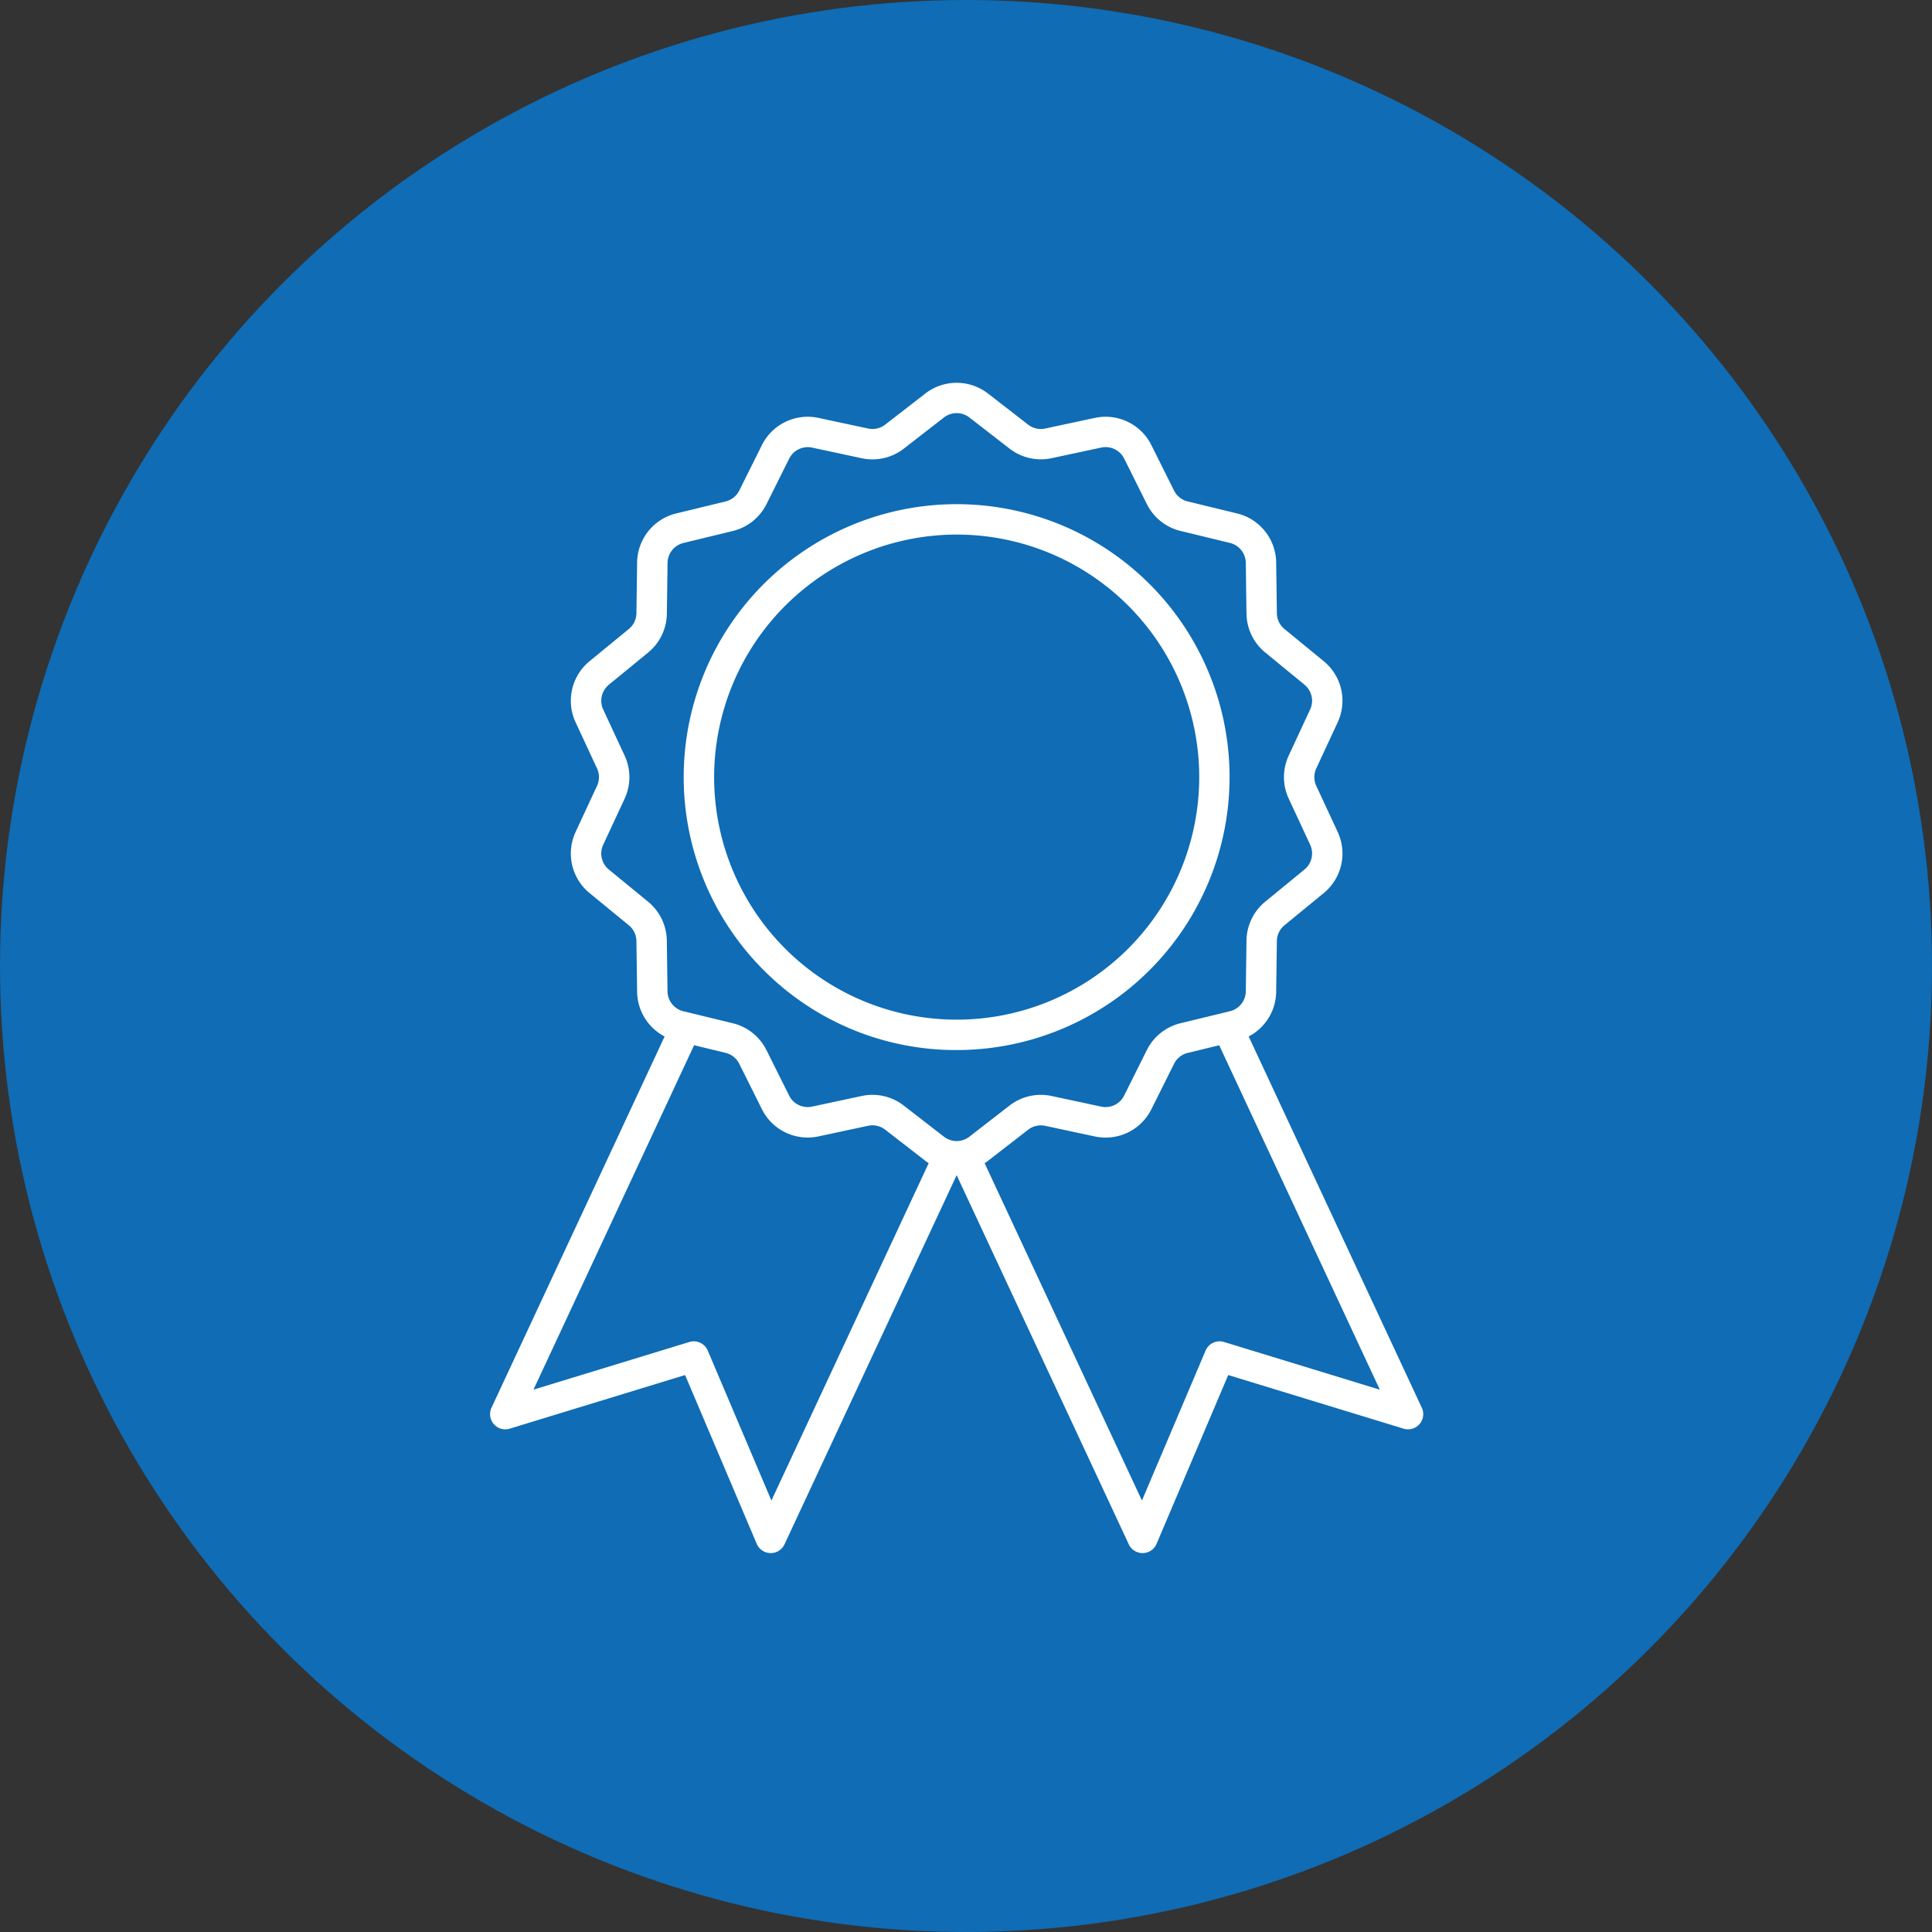
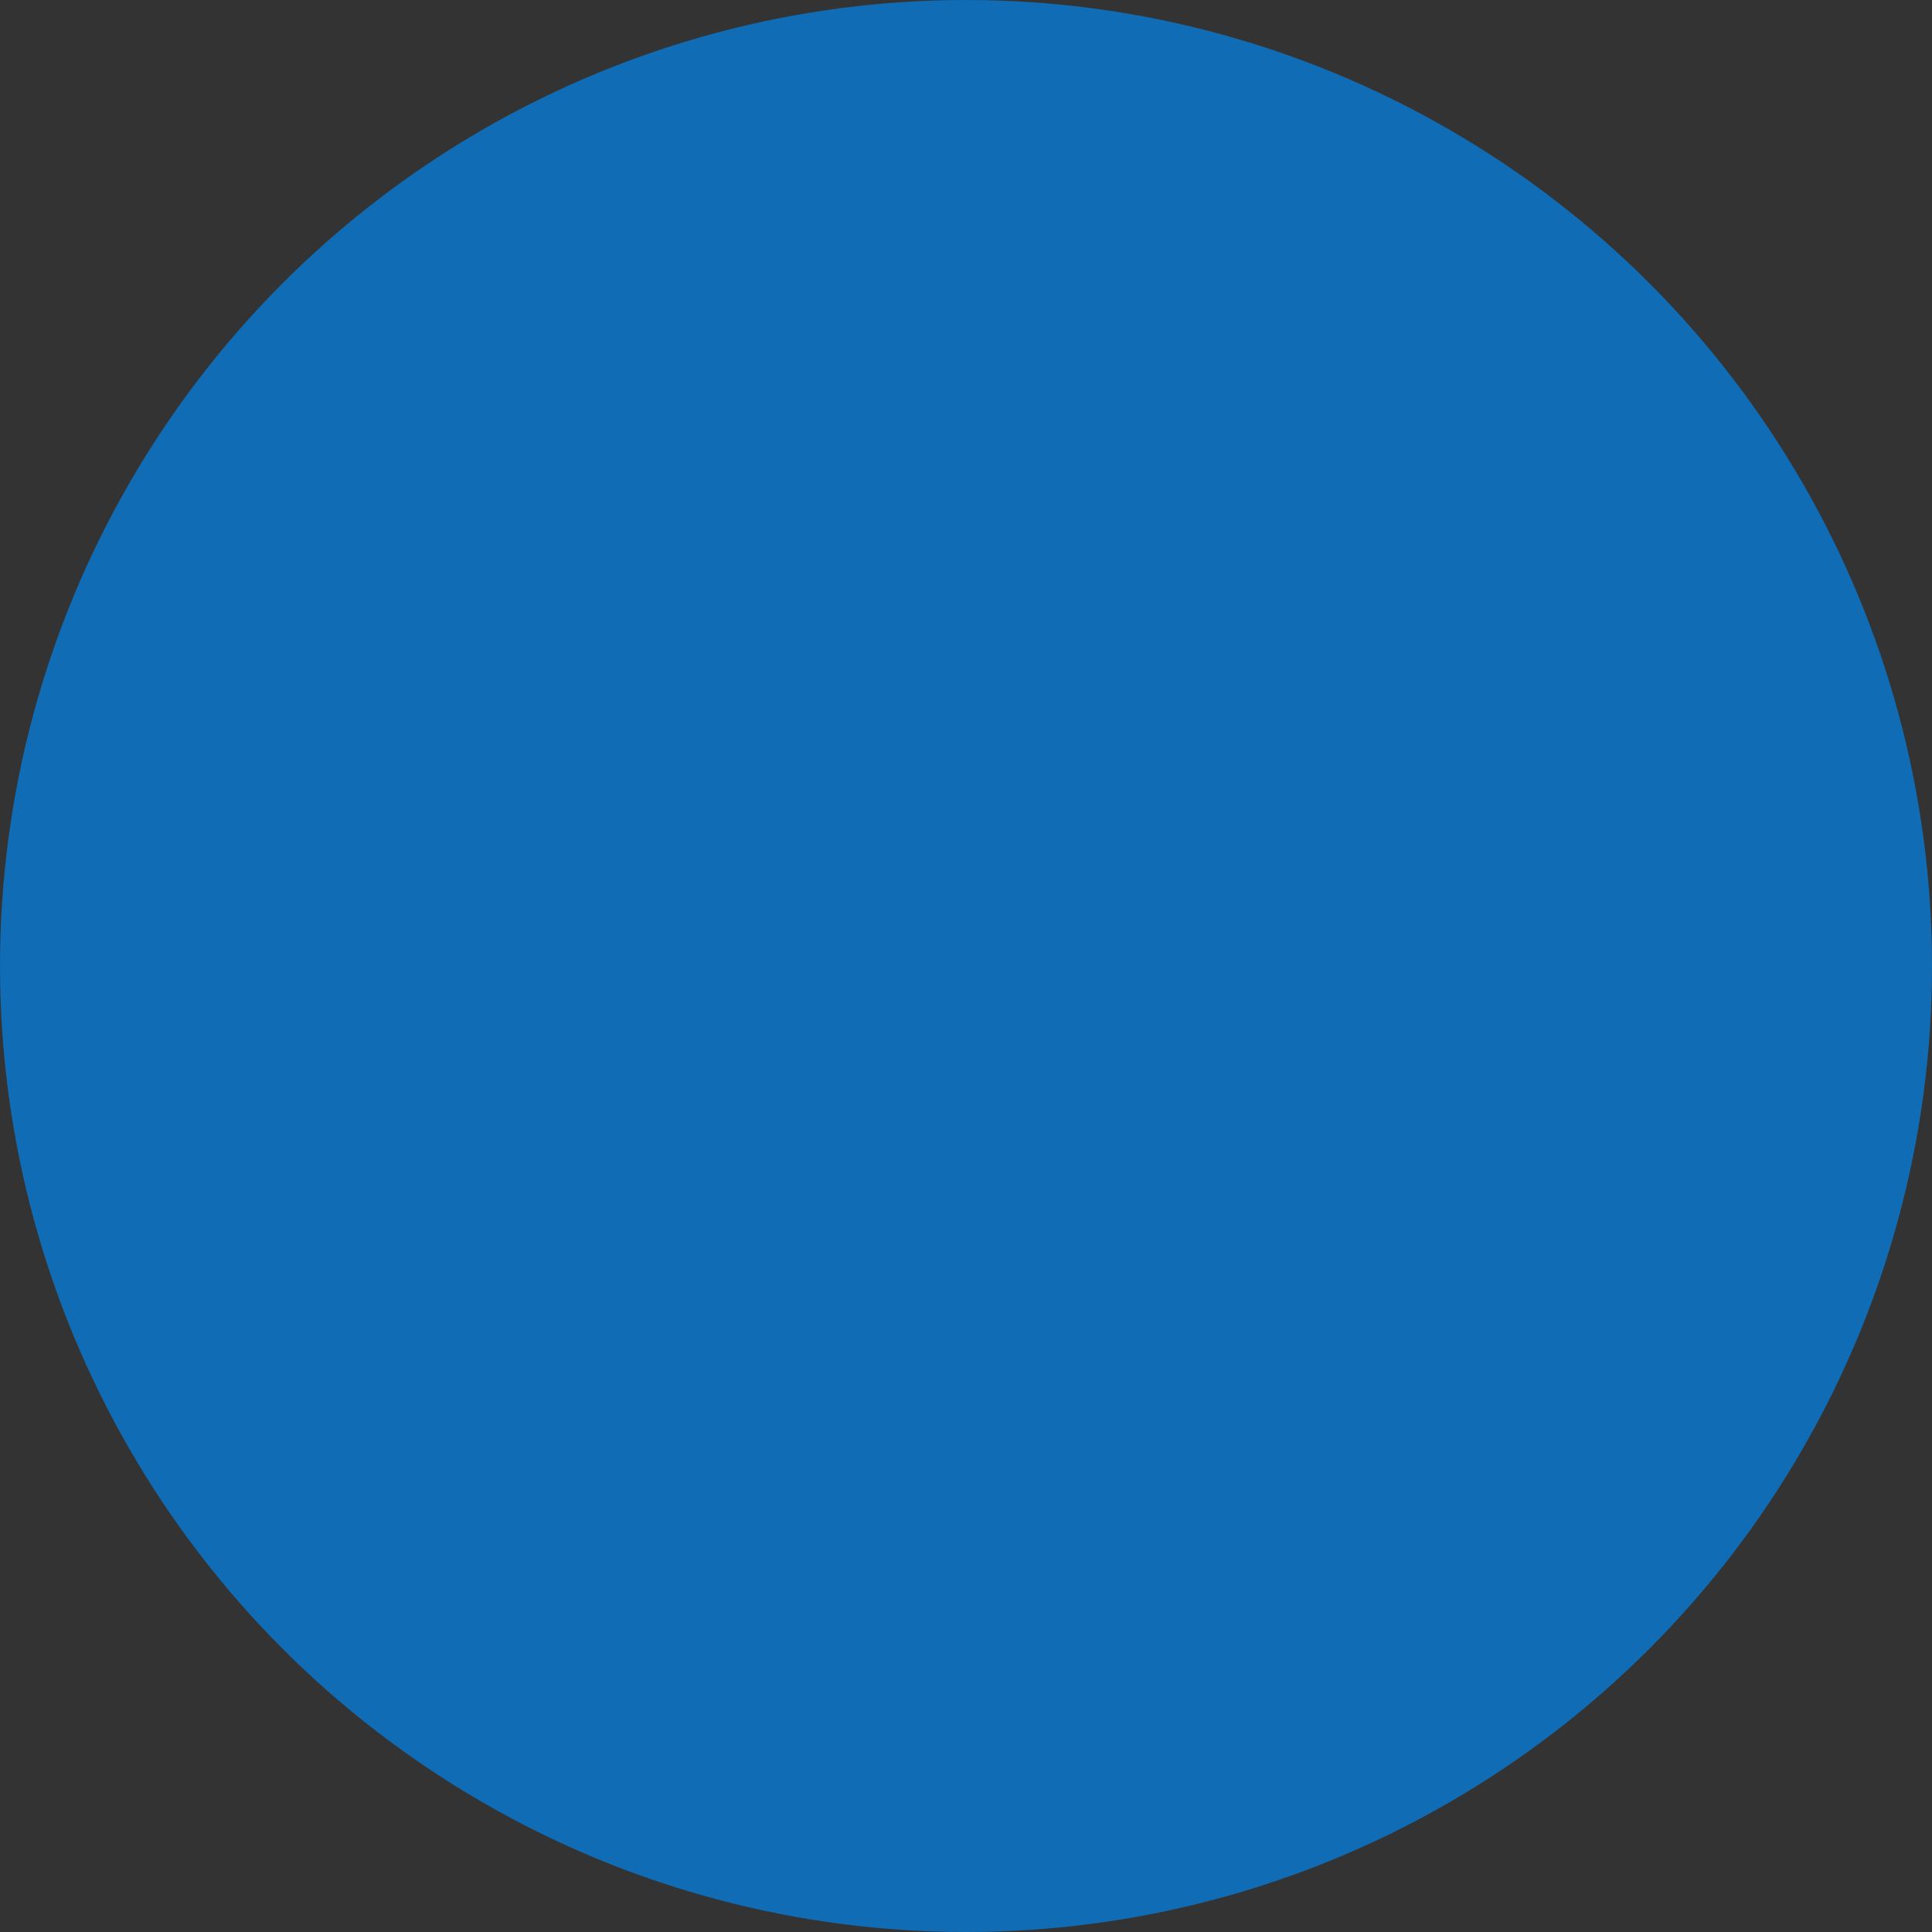
<svg xmlns="http://www.w3.org/2000/svg" width="150" height="150" viewBox="0 0 150 150">
  <rect x="0" y="0" width="150" height="150" fill="#333333" stroke="none" />
  <defs>
    <style>.a{fill:#0f6cb5;}.b{fill:#fff;}</style>
  </defs>
  <g transform="translate(-1186 -4755.417)">
    <circle class="a" cx="75" cy="75" r="75" transform="translate(1186 4755.417)" />
    <g transform="translate(622.688 4285.13)">
-       <path class="b" d="M673.7,579.581l-13.441-28.822a3.972,3.972,0,0,0,2.135-3.467l.054-3.943a1.609,1.609,0,0,1,.59-1.224l3.049-2.5a3.971,3.971,0,0,0,1.083-4.746l-1.662-3.576a1.609,1.609,0,0,1,0-1.359l1.662-3.576a3.971,3.971,0,0,0-1.083-4.745l-3.049-2.5a1.609,1.609,0,0,1-.59-1.224l-.054-3.943a3.971,3.971,0,0,0-3.035-3.806l-3.833-.93a1.609,1.609,0,0,1-1.062-.847l-1.76-3.529a3.971,3.971,0,0,0-4.385-2.112l-3.857.825a1.609,1.609,0,0,1-1.325-.3l-3.117-2.416a3.971,3.971,0,0,0-4.868,0l-3.117,2.416a1.609,1.609,0,0,1-1.325.3l-3.857-.825a3.972,3.972,0,0,0-4.386,2.112l-1.76,3.529a1.609,1.609,0,0,1-1.062.847l-3.832.93a3.971,3.971,0,0,0-3.035,3.806l-.054,3.943a1.609,1.609,0,0,1-.59,1.224l-3.049,2.5a3.971,3.971,0,0,0-1.083,4.745l1.662,3.576a1.609,1.609,0,0,1,0,1.359l-1.662,3.576a3.972,3.972,0,0,0,1.083,4.746l3.049,2.5a1.608,1.608,0,0,1,.59,1.224l.054,3.943a3.972,3.972,0,0,0,2.135,3.467l-13.441,28.822a1.18,1.18,0,0,0,1.415,1.627l13.615-4.163,5.563,13.105a1.18,1.18,0,0,0,1.066.719h.021a1.18,1.18,0,0,0,1.069-.681l13.365-28.661,13.365,28.661a1.181,1.181,0,0,0,1.07.681h.021a1.18,1.18,0,0,0,1.066-.719l5.563-13.105,13.615,4.163a1.18,1.18,0,0,0,1.415-1.627ZM613.634,540.3l-3.049-2.5a1.612,1.612,0,0,1-.44-1.926l1.662-3.576a3.965,3.965,0,0,0,0-3.348l-1.662-3.576a1.612,1.612,0,0,1,.44-1.926l3.049-2.5a3.964,3.964,0,0,0,1.453-3.017l.054-3.943a1.611,1.611,0,0,1,1.232-1.544l3.832-.93a3.964,3.964,0,0,0,2.618-2.088l1.76-3.529a1.611,1.611,0,0,1,1.78-.857l3.856.825a3.965,3.965,0,0,0,3.264-.745L636.6,502.7a1.611,1.611,0,0,1,1.975,0h0l3.117,2.416a3.964,3.964,0,0,0,3.264.745l3.857-.825a1.611,1.611,0,0,1,1.78.857l1.76,3.529a3.964,3.964,0,0,0,2.618,2.088l3.832.93a1.612,1.612,0,0,1,1.232,1.544l.054,3.943a3.964,3.964,0,0,0,1.453,3.017l3.049,2.5a1.612,1.612,0,0,1,.44,1.926l-1.662,3.576a3.965,3.965,0,0,0,0,3.348l1.662,3.576a1.612,1.612,0,0,1-.44,1.926l-3.049,2.5a3.964,3.964,0,0,0-1.453,3.017l-.054,3.943A1.612,1.612,0,0,1,658.8,548.8l-3.832.93a3.964,3.964,0,0,0-2.618,2.088l-1.76,3.529a1.611,1.611,0,0,1-1.78.857l-3.856-.825a3.965,3.965,0,0,0-3.264.745l-3.117,2.416a1.612,1.612,0,0,1-1.975,0l-3.117-2.416a3.967,3.967,0,0,0-3.264-.745l-3.857.825a1.611,1.611,0,0,1-1.78-.857l-1.76-3.529a3.965,3.965,0,0,0-2.618-2.088l-3.832-.93a1.612,1.612,0,0,1-1.232-1.545l-.054-3.943A3.964,3.964,0,0,0,613.634,540.3Zm9.57,46.489-4.942-11.643a1.18,1.18,0,0,0-1.431-.667l-12.1,3.7,12.471-26.742,2.443.593a1.609,1.609,0,0,1,1.062.847l1.76,3.529a3.971,3.971,0,0,0,4.386,2.112l3.857-.825a1.609,1.609,0,0,1,1.325.3l3.117,2.416q.129.1.263.187Zm35.141-12.311a1.18,1.18,0,0,0-1.431.667l-4.942,11.643L639.759,560.6q.134-.088.263-.187l3.117-2.416a1.609,1.609,0,0,1,1.325-.3l3.856.825a3.971,3.971,0,0,0,4.385-2.112l1.76-3.529a1.609,1.609,0,0,1,1.063-.847l2.443-.593,12.471,26.742Z" transform="translate(0)" />
-       <path class="b" d="M787.987,646.162A21.191,21.191,0,1,0,773,639.956,21.052,21.052,0,0,0,787.987,646.162Zm0-40.022a18.831,18.831,0,1,1-18.831,18.831A18.852,18.852,0,0,1,787.987,606.14Z" transform="translate(-150.399 -94.349)" />
-     </g>
+       </g>
  </g>
</svg>